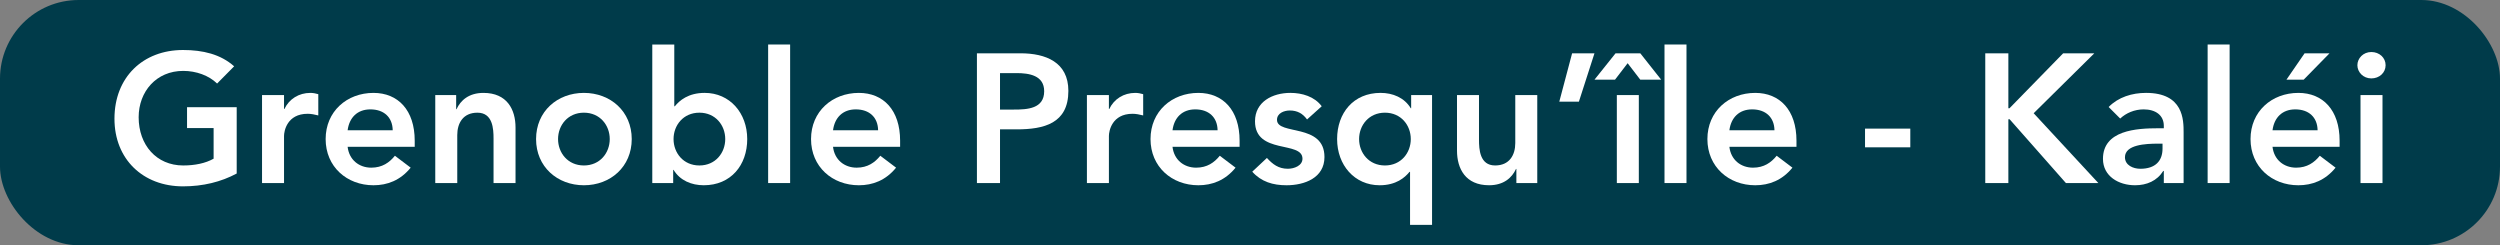
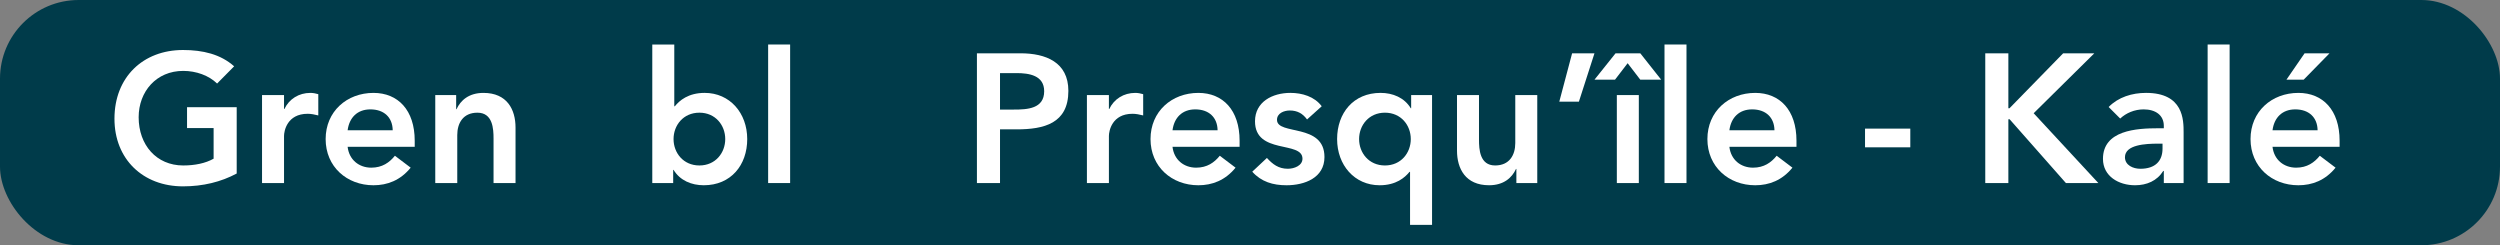
<svg xmlns="http://www.w3.org/2000/svg" id="Morpho" viewBox="0 0 313.677 30.774">
  <rect x="0" y="0" width="313.677" height="30.774" fill="#808080" stroke="none" />
  <rect width="313.677" height="30.774" rx="9.871" ry="9.871" style="fill: #003b4a;" />
  <g>
    <path d="m29.699,21.772c-1.978,1.058-4.231,1.61-6.737,1.61-5.013,0-8.6-3.403-8.6-8.485,0-5.22,3.587-8.623,8.6-8.623,2.483,0,4.714.529,6.416,2.046l-2.139,2.162c-1.035-1.012-2.621-1.586-4.254-1.586-3.357,0-5.588,2.575-5.588,5.817,0,3.473,2.23,6.048,5.588,6.048,1.472,0,2.805-.276,3.817-.851v-3.84h-3.334v-2.622h6.231v8.324Z" style="fill: #fff;" />
    <path d="m32.877,11.931h2.76v1.748h.046c.598-1.265,1.816-2.023,3.265-2.023.345,0,.667.069.989.161v2.667c-.46-.115-.896-.207-1.333-.207-2.599,0-2.966,2.184-2.966,2.782v5.91h-2.76v-11.038Z" style="fill: #fff;" />
    <path d="m43.617,18.415c.184,1.633,1.426,2.622,2.966,2.622,1.38,0,2.277-.644,2.967-1.495l1.978,1.495c-1.288,1.587-2.92,2.208-4.668,2.208-3.334,0-6.002-2.322-6.002-5.795s2.667-5.794,6.002-5.794c3.081,0,5.174,2.162,5.174,6.001v.759h-8.417Zm5.657-2.069c-.023-1.61-1.081-2.622-2.805-2.622-1.633,0-2.645,1.035-2.852,2.622h5.657Z" style="fill: #fff;" />
    <path d="m54.612,11.931h2.622v1.771h.046c.506-1.104,1.541-2.046,3.38-2.046,2.966,0,4.024,2.092,4.024,4.346v6.967h-2.759v-5.588c0-1.219-.092-3.242-2.023-3.242-1.816,0-2.529,1.333-2.529,2.805v6.025h-2.76v-11.038Z" style="fill: #fff;" />
-     <path d="m73.263,11.655c3.334,0,6.001,2.322,6.001,5.794s-2.667,5.795-6.001,5.795-6.002-2.322-6.002-5.795,2.667-5.794,6.002-5.794Zm0,9.106c2.023,0,3.242-1.586,3.242-3.312s-1.219-3.311-3.242-3.311-3.243,1.586-3.243,3.311,1.219,3.312,3.243,3.312Z" style="fill: #fff;" />
    <path d="m81.843,5.584h2.76v7.75h.069c.575-.713,1.679-1.679,3.748-1.679,3.15,0,5.335,2.529,5.335,5.794s-2.046,5.795-5.45,5.795c-1.541,0-2.989-.598-3.794-1.932h-.046v1.656h-2.622V5.584Zm5.91,8.554c-2.023,0-3.242,1.586-3.242,3.311s1.219,3.312,3.242,3.312,3.243-1.586,3.243-3.312-1.219-3.311-3.243-3.311Z" style="fill: #fff;" />
    <path d="m96.379,5.584h2.759v17.384h-2.759V5.584Z" style="fill: #fff;" />
-     <path d="m104.52,18.415c.184,1.633,1.426,2.622,2.966,2.622,1.38,0,2.277-.644,2.967-1.495l1.978,1.495c-1.288,1.587-2.92,2.208-4.668,2.208-3.334,0-6.002-2.322-6.002-5.795s2.667-5.794,6.002-5.794c3.081,0,5.174,2.162,5.174,6.001v.759h-8.417Zm5.657-2.069c-.023-1.61-1.081-2.622-2.805-2.622-1.633,0-2.645,1.035-2.852,2.622h5.657Z" style="fill: #fff;" />
    <path d="m122.575,6.688h5.473c3.15,0,6.001,1.104,6.001,4.714,0,4.093-3.058,4.829-6.507,4.829h-2.07v6.737h-2.897V6.688Zm4.645,7.059c1.656,0,3.794-.092,3.794-2.299,0-2-1.909-2.276-3.472-2.276h-2.07v4.576h1.748Z" style="fill: #fff;" />
    <path d="m136.375,11.931h2.76v1.748h.046c.598-1.265,1.816-2.023,3.265-2.023.345,0,.667.069.989.161v2.667c-.46-.115-.896-.207-1.333-.207-2.599,0-2.966,2.184-2.966,2.782v5.91h-2.76v-11.038Z" style="fill: #fff;" />
    <path d="m147.115,18.415c.184,1.633,1.426,2.622,2.966,2.622,1.38,0,2.277-.644,2.967-1.495l1.978,1.495c-1.288,1.587-2.92,2.208-4.668,2.208-3.334,0-6.002-2.322-6.002-5.795s2.667-5.794,6.002-5.794c3.081,0,5.174,2.162,5.174,6.001v.759h-8.417Zm5.657-2.069c-.023-1.61-1.081-2.622-2.805-2.622-1.633,0-2.645,1.035-2.852,2.622h5.657Z" style="fill: #fff;" />
    <path d="m163.996,14.989c-.529-.736-1.219-1.126-2.161-1.126-.736,0-1.61.345-1.61,1.173,0,1.978,5.956.368,5.956,4.668,0,2.621-2.506,3.541-4.76,3.541-1.702,0-3.173-.437-4.3-1.702l1.84-1.725c.713.782,1.449,1.357,2.622,1.357.805,0,1.839-.391,1.839-1.265,0-2.277-5.956-.483-5.956-4.691,0-2.46,2.208-3.564,4.438-3.564,1.472,0,3.035.46,3.932,1.679l-1.84,1.655Z" style="fill: #fff;" />
    <path d="m179.68,28.211h-2.76v-6.646h-.069c-.575.713-1.679,1.679-3.748,1.679-3.15,0-5.335-2.529-5.335-5.795s2.046-5.794,5.45-5.794c1.541,0,2.99.598,3.794,1.932h.046v-1.656h2.622v16.28Zm-5.91-7.45c2.023,0,3.242-1.586,3.242-3.312s-1.219-3.311-3.242-3.311-3.243,1.586-3.243,3.311,1.219,3.312,3.243,3.312Z" style="fill: #fff;" />
    <path d="m192.882,22.968h-2.621v-1.771h-.046c-.506,1.104-1.541,2.046-3.38,2.046-2.966,0-4.024-2.092-4.024-4.346v-6.967h2.76v5.588c0,1.219.092,3.242,2.023,3.242,1.816,0,2.529-1.333,2.529-2.805v-6.025h2.759v11.038Z" style="fill: #fff;" />
    <path d="m197.254,6.688h2.806l-1.955,6.07h-2.46l1.609-6.07Z" style="fill: #fff;" />
    <path d="m205.809,9.999l-1.587-2.069-1.586,2.069h-2.576l2.645-3.311h3.104l2.621,3.311h-2.621Zm-2.943,1.932h2.759v11.038h-2.759v-11.038Z" style="fill: #fff;" />
    <path d="m208.846,5.584h2.759v17.384h-2.759V5.584Z" style="fill: #fff;" />
    <path d="m216.987,18.415c.184,1.633,1.426,2.622,2.966,2.622,1.38,0,2.277-.644,2.967-1.495l1.978,1.495c-1.288,1.587-2.92,2.208-4.668,2.208-3.334,0-6.002-2.322-6.002-5.795s2.667-5.794,6.002-5.794c3.081,0,5.174,2.162,5.174,6.001v.759h-8.417Zm5.657-2.069c-.023-1.61-1.081-2.622-2.805-2.622-1.633,0-2.645,1.035-2.852,2.622h5.657Z" style="fill: #fff;" />
    <path d="m239.687,18.484h-5.68v-2.346h5.68v2.346Z" style="fill: #fff;" />
    <path d="m249.094,6.688h2.897v6.898h.138l6.737-6.898h3.909l-7.611,7.519,8.117,8.761h-4.07l-7.06-8.002h-.161v8.002h-2.897V6.688Z" style="fill: #fff;" />
    <path d="m271.495,21.451h-.069c-.782,1.242-2.069,1.793-3.541,1.793-2.047,0-4.024-1.126-4.024-3.311,0-3.587,4.185-3.84,6.945-3.84h.69v-.299c0-1.357-1.058-2.07-2.53-2.07-1.15,0-2.208.46-2.943,1.15l-1.449-1.449c1.219-1.242,2.943-1.771,4.691-1.771,4.714,0,4.714,3.403,4.714,4.967v6.347h-2.483v-1.518Zm-.161-3.426h-.575c-1.518,0-4.139.115-4.139,1.702,0,1.012,1.035,1.449,1.932,1.449,1.885,0,2.782-.989,2.782-2.53v-.621Z" style="fill: #fff;" />
    <path d="m276.993,5.584h2.759v17.384h-2.759V5.584Z" style="fill: #fff;" />
    <path d="m285.134,18.415c.184,1.633,1.426,2.622,2.966,2.622,1.38,0,2.277-.644,2.967-1.495l1.978,1.495c-1.288,1.587-2.92,2.208-4.668,2.208-3.334,0-6.002-2.322-6.002-5.795s2.667-5.794,6.002-5.794c3.081,0,5.174,2.162,5.174,6.001v.759h-8.417Zm5.657-2.069c-.023-1.61-1.081-2.622-2.805-2.622-1.633,0-2.645,1.035-2.852,2.622h5.657Zm-1.632-9.658h3.127l-3.243,3.311h-2.162l2.277-3.311Z" style="fill: #fff;" />
-     <path d="m297.531,6.527c1.012,0,1.793.713,1.793,1.656s-.782,1.655-1.793,1.655-1.748-.782-1.748-1.655.736-1.656,1.748-1.656Zm-1.356,5.404h2.759v11.038h-2.759v-11.038Z" style="fill: #fff;" />
  </g>
</svg>